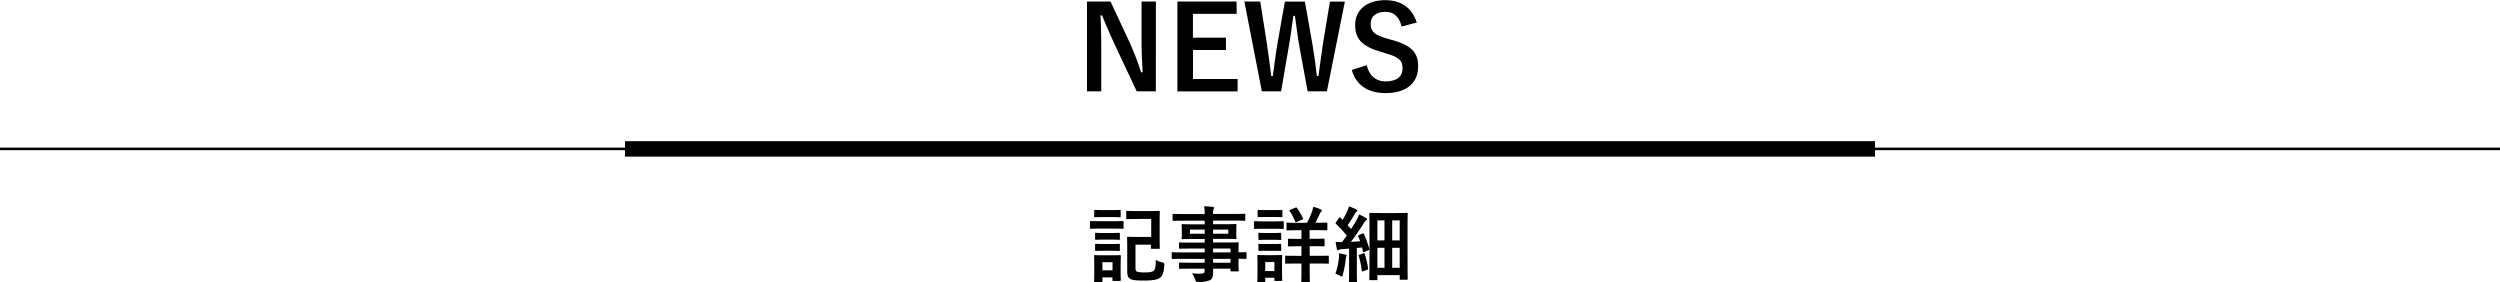
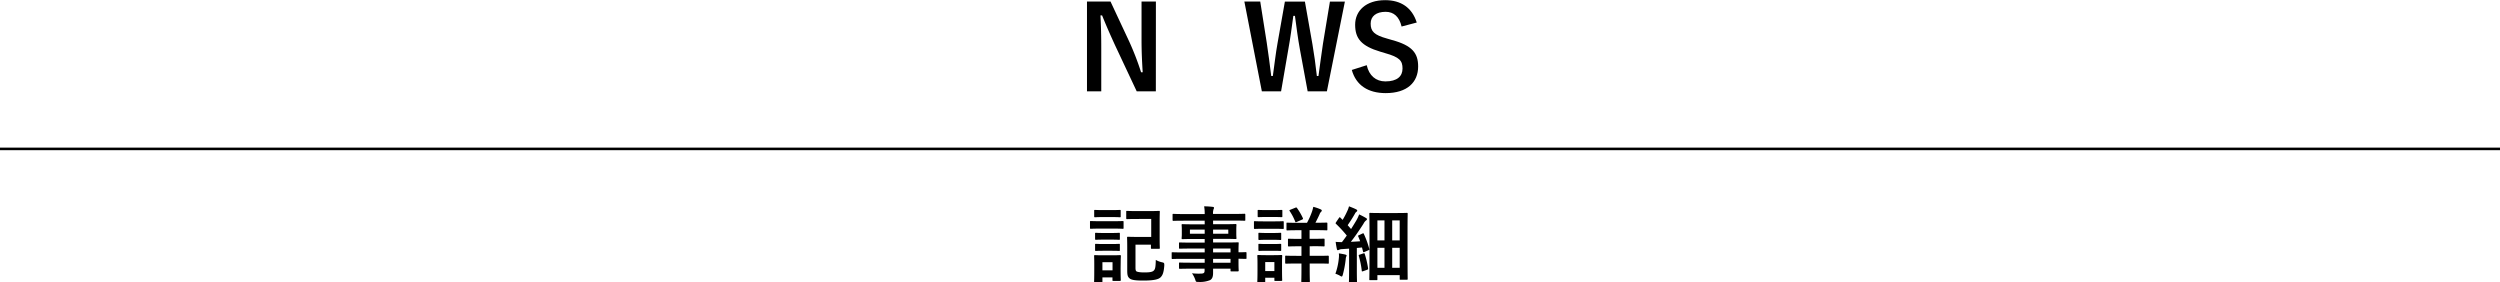
<svg xmlns="http://www.w3.org/2000/svg" id="レイヤー_1" data-name="レイヤー 1" viewBox="0 0 971.43 109.76">
  <defs>
    <style>.cls-1,.cls-2{fill:none;stroke:#000;stroke-miterlimit:10;}.cls-2{stroke-width:6px;}</style>
  </defs>
  <line class="cls-1" y1="57.86" x2="971.43" y2="57.86" />
-   <line class="cls-2" x1="242.86" y1="57.86" x2="728.57" y2="57.86" />
  <path d="M463.76,478.8h-7.43l-8.46-18c-2-4.37-3.42-7.61-5-11.52h-.63c.22,4.14.31,8.28.31,12.6V478.8H437V443.89h9.14l7.24,15.48a107.78,107.78,0,0,1,4.64,12h.63c-.27-4.27-.45-8.09-.45-12.77V443.89h5.58Z" transform="translate(-14.63 -443.3)" />
-   <path d="M495.17,448.7h-17v9.23H491v4.81H478.2V474h17.33v4.81h-23.4V443.89h23Z" transform="translate(-14.63 -443.3)" />
  <path d="M530.22,478.8h-7.47l-3-16.24c-.86-4.68-1.31-8.55-1.94-13.09h-.63c-.63,4.59-1.12,8.46-1.93,12.91l-2.83,16.42h-7.47l-6.8-34.91h6.17l2.52,15.93c.63,4.27,1.21,8.5,1.75,13h.63c.63-4.37,1.08-8.64,1.84-12.83l2.84-16.06h7.78l2.93,16.6c.67,4,1.21,7.65,1.71,12.29h.63c.67-4.68,1.08-8.24,1.75-12.56l2.7-16.33h5.81Z" transform="translate(-14.63 -443.3)" />
  <path d="M559.25,453.61c-.9-3.78-3-5.72-6.21-5.72-3.69,0-5.81,1.76-5.81,4.55,0,3.06,1.35,4.45,6.39,5.85l1.85.54c8,2.16,10.21,5.17,10.21,10.3,0,6.12-4.23,10.35-12.6,10.35-6.79,0-11.52-3-13.18-9l5.8-1.85c.9,4.05,3.56,6.3,7.25,6.3,4.59,0,6.66-2,6.66-5s-1.08-4.41-6.8-6l-1.8-.54c-7.42-2.21-9.81-5.13-9.81-10.49s4.14-9.54,11.66-9.54c6.12,0,10.44,2.88,12.28,8.69Z" transform="translate(-14.63 -443.3)" />
  <path d="M447.48,529.25c2.43,0,3.23-.06,3.42-.06s.32,0,.32.35v2.27c0,.35,0,.39-.32.39s-1-.07-3.42-.07h-5.57c-2.43,0-3.23.07-3.42.07s-.32,0-.32-.39v-2.27c0-.32,0-.35.32-.35s1,.06,3.42.06Zm2.59,18.24c0,3.71.07,4.42.07,4.61s0,.35-.36.35h-2.52c-.32,0-.36,0-.36-.35v-1H443v1.63c0,.32,0,.35-.35.35h-2.5c-.35,0-.38,0-.38-.35s.06-1,.06-4.83v-2.12c0-2-.06-2.78-.06-3s0-.35.38-.35c.19,0,.86.07,2.91.07h3.81c2.05,0,2.72-.07,2.94-.07s.36,0,.36.35-.07,1-.07,2.47Zm-3.23-22.56c2.05,0,2.69-.06,2.88-.06.35,0,.38,0,.38.35v2.14c0,.32,0,.36-.38.36-.19,0-.83-.07-2.88-.07h-3.78c-2.08,0-2.72.07-2.91.07s-.35,0-.35-.36v-2.14c0-.32,0-.35.35-.35s.83.06,2.91.06Zm-.13,8.9c1.92,0,2.5-.07,2.69-.07.35,0,.38,0,.38.36v2c0,.32,0,.36-.38.36-.19,0-.77-.07-2.69-.07h-3.49c-2,0-2.52.07-2.72.07s-.35,0-.35-.36v-2c0-.32,0-.36.35-.36s.77.07,2.72.07Zm0,4.29c1.92,0,2.5-.07,2.69-.07.35,0,.38,0,.38.35v2.08c0,.29,0,.32-.38.32-.19,0-.77-.06-2.69-.06h-3.49c-2,0-2.52.06-2.72.06s-.35,0-.35-.32V538.4c0-.32,0-.35.35-.35s.77.07,2.72.07ZM443,545.19v3.16h3.93v-3.16Zm13.21-16.8c-2.59,0-3.42.06-3.61.06s-.35,0-.35-.35v-2.5c0-.32,0-.35.35-.35s1,.07,3.61.07h5.06c2.56,0,3.45-.07,3.65-.07.35,0,.38,0,.38.35s-.06,1.16-.06,3.43v7.17c0,2.24.06,3.2.06,3.39,0,.35,0,.38-.38.38H462.2c-.32,0-.35,0-.35-.38v-1.22h-6v8.93c0,.8.1,1.25.38,1.44s1.25.42,3,.42c2.4,0,3.29-.23,3.81-.81s.64-1.47.7-4.06a8.06,8.06,0,0,0,2.3.9c1,.22,1,.29,1,1.28-.19,2.78-.7,3.87-1.47,4.61s-2.46,1.24-6.65,1.24c-3,0-4.58-.19-5.35-.83s-.93-1.37-.93-3.14V539.2c0-2.2-.06-3.32-.06-3.55s0-.35.35-.35,1.25.06,3.36.06h5.67v-7Z" transform="translate(-14.63 -443.3)" />
  <path d="M474.17,543.88c-2.79,0-3.75.06-3.94.06s-.32,0-.32-.35v-1.92c0-.32,0-.35.32-.35s1.15.06,3.94.06h8.57v-1.5h-5.28c-3.1,0-4.16.06-4.35.06s-.35,0-.35-.32v-1.76c0-.32,0-.35.35-.35s1.25.06,4.35.06h5.28v-1.41h-4.12c-3.14,0-4.26.07-4.45.07-.35,0-.39,0-.39-.39,0-.19.07-.6.07-1.66v-1.73c0-1.05-.07-1.47-.07-1.66,0-.35,0-.39.39-.39.19,0,1.31.07,4.45.07h4.12v-1.41h-8.06c-2.88,0-3.87.06-4.06.06s-.36,0-.36-.35v-2c0-.32,0-.36.36-.36s1.18.07,4.06.07h8.06a15.43,15.43,0,0,0-.22-3c1.18,0,2.21.07,3.33.2.29,0,.51.16.51.35a1.37,1.37,0,0,1-.19.61,4.89,4.89,0,0,0-.19,1.79h8.12c2.88,0,3.87-.07,4.07-.07s.35,0,.35.36v2c0,.32,0,.35-.35.35s-1.19-.06-4.07-.06H486v1.41h4.25c3.14,0,4.26-.07,4.48-.07s.35,0,.35.39c0,.19-.06.61-.06,1.66v1.73c0,1.06.06,1.47.06,1.66,0,.36,0,.39-.35.39s-1.34-.07-4.48-.07H486v1.41h5.18c3.13,0,4.25-.06,4.41-.06.32,0,.36,0,.36.35s-.07,1-.07,2.78v.74c1.89,0,2.63-.06,2.79-.06s.32,0,.32.35v1.92c0,.32,0,.35-.32.35s-.9,0-2.79-.06v1.63c0,1.92.07,2.75.07,2.94s0,.35-.36.35h-2.46c-.32,0-.35,0-.35-.35v-.7H486c0,.57,0,1.12,0,1.6,0,1.47-.29,2.33-1.15,2.84a10.27,10.27,0,0,1-4.51.71c-1,0-1,0-1.28-.93a10.58,10.58,0,0,0-1.25-2.43,21.82,21.82,0,0,0,3.23.13c1.38,0,1.66-.26,1.66-1.19v-.73H477.5c-3.14,0-4.2.06-4.39.06s-.35,0-.35-.38V545.7c0-.35,0-.38.35-.38s1.25.06,4.39.06h5.24v-1.5Zm8.57-9.76v-1.6H477v1.6Zm9.16-1.6H486v1.6h5.92ZM486,539.88v1.5h6.78v-1.5Zm6.78,5.5v-1.5H486v1.5Z" transform="translate(-14.63 -443.3)" />
  <path d="M509.69,529.32c2.43,0,3.23-.07,3.42-.07s.35,0,.35.35v2.28c0,.35,0,.38-.35.38s-1-.06-3.42-.06h-4.07c-2.43,0-3.23.06-3.42.06s-.32,0-.32-.38V529.6c0-.32,0-.35.32-.35s1,.07,3.42.07Zm3.1,18.17c0,3.71.07,4.42.07,4.61s0,.35-.36.35h-2.33c-.32,0-.35,0-.35-.35v-.87h-3.56v1.44c0,.32,0,.36-.35.36h-2.33c-.36,0-.39,0-.39-.36s.07-.92.07-4.79v-2.15c0-2-.07-2.78-.07-3s0-.35.39-.35c.19,0,.86.07,2.91.07h3.07c2.08,0,2.72-.07,2.94-.07s.36,0,.36.35-.07,1-.07,2.47Zm-3.13-22.56c2,0,2.68-.06,2.88-.06.35,0,.38,0,.38.35v2.11c0,.32,0,.35-.38.35-.2,0-.84-.06-2.88-.06h-3.08c-2.08,0-2.72.06-2.91.06s-.35,0-.35-.35v-2.11c0-.32,0-.35.35-.35s.83.06,2.91.06Zm-.26,8.9c2,0,2.5-.07,2.69-.07.35,0,.38,0,.38.36v2.08c0,.32,0,.35-.38.35-.19,0-.74-.07-2.69-.07h-2.72c-1.95,0-2.53.07-2.72.07s-.35,0-.35-.35v-2.08c0-.32,0-.36.35-.36s.77.07,2.72.07Zm0,4.29c2,0,2.5-.07,2.69-.07.35,0,.38,0,.38.35v2.05c0,.32,0,.35-.38.35-.19,0-.74-.06-2.69-.06h-2.72c-1.95,0-2.53.06-2.72.06s-.35,0-.35-.35V538.4c0-.32,0-.35.35-.35s.77.07,2.72.07Zm-3.14,7v3.52h3.56v-3.52ZM523.54,539v3.71h2.92c2.94,0,4-.06,4.15-.06s.36,0,.36.35v2.4c0,.32,0,.35-.36.35s-1.21-.06-4.15-.06h-2.92v2.21c0,3,.07,4.51.07,4.7s0,.35-.39.35h-2.59c-.32,0-.35,0-.35-.35s.06-1.66.06-4.7V545.7h-1.82c-3,0-4,.06-4.16.06s-.35,0-.35-.35V543c0-.32,0-.35.35-.35s1.18.06,4.16.06h1.82V539h-1.05c-2.72,0-3.65.07-3.84.07s-.35,0-.35-.36v-2.3c0-.32,0-.35.35-.35s1.12.06,3.84.06h1.05v-3.36H518.9c-2.88,0-3.84.07-4.06.07s-.32,0-.32-.36v-2.3c0-.32,0-.35.32-.35s1.18.06,4.06.06h3.59a28,28,0,0,0,2-4.51c.16-.51.32-1.09.45-1.7a17.28,17.28,0,0,1,2.91,1c.26.13.39.29.39.45s-.1.35-.32.54a2.41,2.41,0,0,0-.55.93c-.45,1-1,2.11-1.6,3.26H526c2.88,0,3.87-.06,4.06-.06s.35,0,.35.35v2.3c0,.32,0,.36-.35.36s-1.18-.07-4.06-.07h-2.5v3.36h1.63c2.72,0,3.65-.06,3.84-.06s.36,0,.36.35v2.3c0,.32,0,.36-.36.36s-1.12-.07-3.84-.07ZM518,524c.29-.13.41-.13.61.13a23.81,23.81,0,0,1,2.27,3.9c.13.36.06.45-.32.61l-2.05.9c-.45.19-.48.16-.61-.16a20.57,20.57,0,0,0-2.14-4.07c-.16-.28-.13-.35.25-.51Z" transform="translate(-14.63 -443.3)" />
  <path d="M534.87,543.56a7.64,7.64,0,0,0,0-1.8c.8.1,2,.32,2.47.45s.54.23.54.39a.82.82,0,0,1-.16.44,4,4,0,0,0-.19,1.06,40.32,40.32,0,0,1-1.12,5.95c-.16.48-.22.7-.42.7a1.88,1.88,0,0,1-.76-.35,8.54,8.54,0,0,0-1.7-.73A24.84,24.84,0,0,0,534.87,543.56Zm9.15-9.51c.42-.19.42-.13.58.19a34.14,34.14,0,0,1,2.08,5.76c.1.36,0,.39-.42.58l-1.47.64c-.38.16-.48.1-.54-.26l-.39-1.5-2,.19v8.8c0,2.94.06,4,.06,4.19,0,.32,0,.35-.35.35h-2.43c-.32,0-.35,0-.35-.35s.06-1.25.06-4.19v-8.54l-2.72.19a3,3,0,0,0-1.18.26,1.3,1.3,0,0,1-.48.16c-.23,0-.32-.23-.39-.55-.16-.73-.32-1.66-.45-2.69.9.07,1.7.1,2.44.1.64-.83,1.28-1.7,1.88-2.56a48.83,48.83,0,0,0-4.16-4.51c-.28-.23-.19-.32,0-.67L534.9,528c.13-.19.23-.29.32-.29s.16.07.29.2.55.57.83.83a30.6,30.6,0,0,0,1.73-3.27,9.45,9.45,0,0,0,.74-2c.83.32,2,.77,2.78,1.18.32.16.42.32.42.52s-.13.28-.29.41a1.94,1.94,0,0,0-.61.77c-1,1.76-1.82,3-2.81,4.45.44.51.89,1,1.31,1.5.73-1.15,1.44-2.3,2.14-3.49a15,15,0,0,0,1-2.2A27.89,27.89,0,0,1,545.4,528c.29.16.38.29.38.48s-.09.35-.35.48a3.86,3.86,0,0,0-1,1.31c-1.67,2.6-3.4,5.09-4.9,7,1.18-.06,2.4-.13,3.62-.22-.23-.64-.48-1.25-.74-1.86-.13-.32-.1-.35.35-.54Zm.39,7.71c.38-.12.45-.06.54.29a34.34,34.34,0,0,1,1.28,5.5c0,.36,0,.42-.38.58l-1.51.54c-.48.16-.54.13-.57-.19a34.3,34.3,0,0,0-1.15-5.73c-.1-.35,0-.38.35-.51Zm2.65,10.4c-.32,0-.35,0-.35-.35s.07-1.76.07-12.22v-5.73c0-5.7-.07-7.3-.07-7.49s0-.35.35-.35,1.16.06,3.91.06h6.4c2.75,0,3.68-.06,3.9-.06s.35,0,.35.35-.06,1.7-.06,6.47v6.24c0,10.91.06,12.38.06,12.57s0,.35-.35.35h-2.43c-.29,0-.32,0-.32-.35v-1.44h-8.67v1.6c0,.32,0,.35-.35.35Zm2.79-15.45h2.75v-7.78h-2.75Zm2.75,10.65v-7.77h-2.75v7.77Zm3-18.43v7.78h2.91v-7.78Zm2.91,18.43v-7.77h-2.91v7.77Z" transform="translate(-14.63 -443.3)" />
</svg>